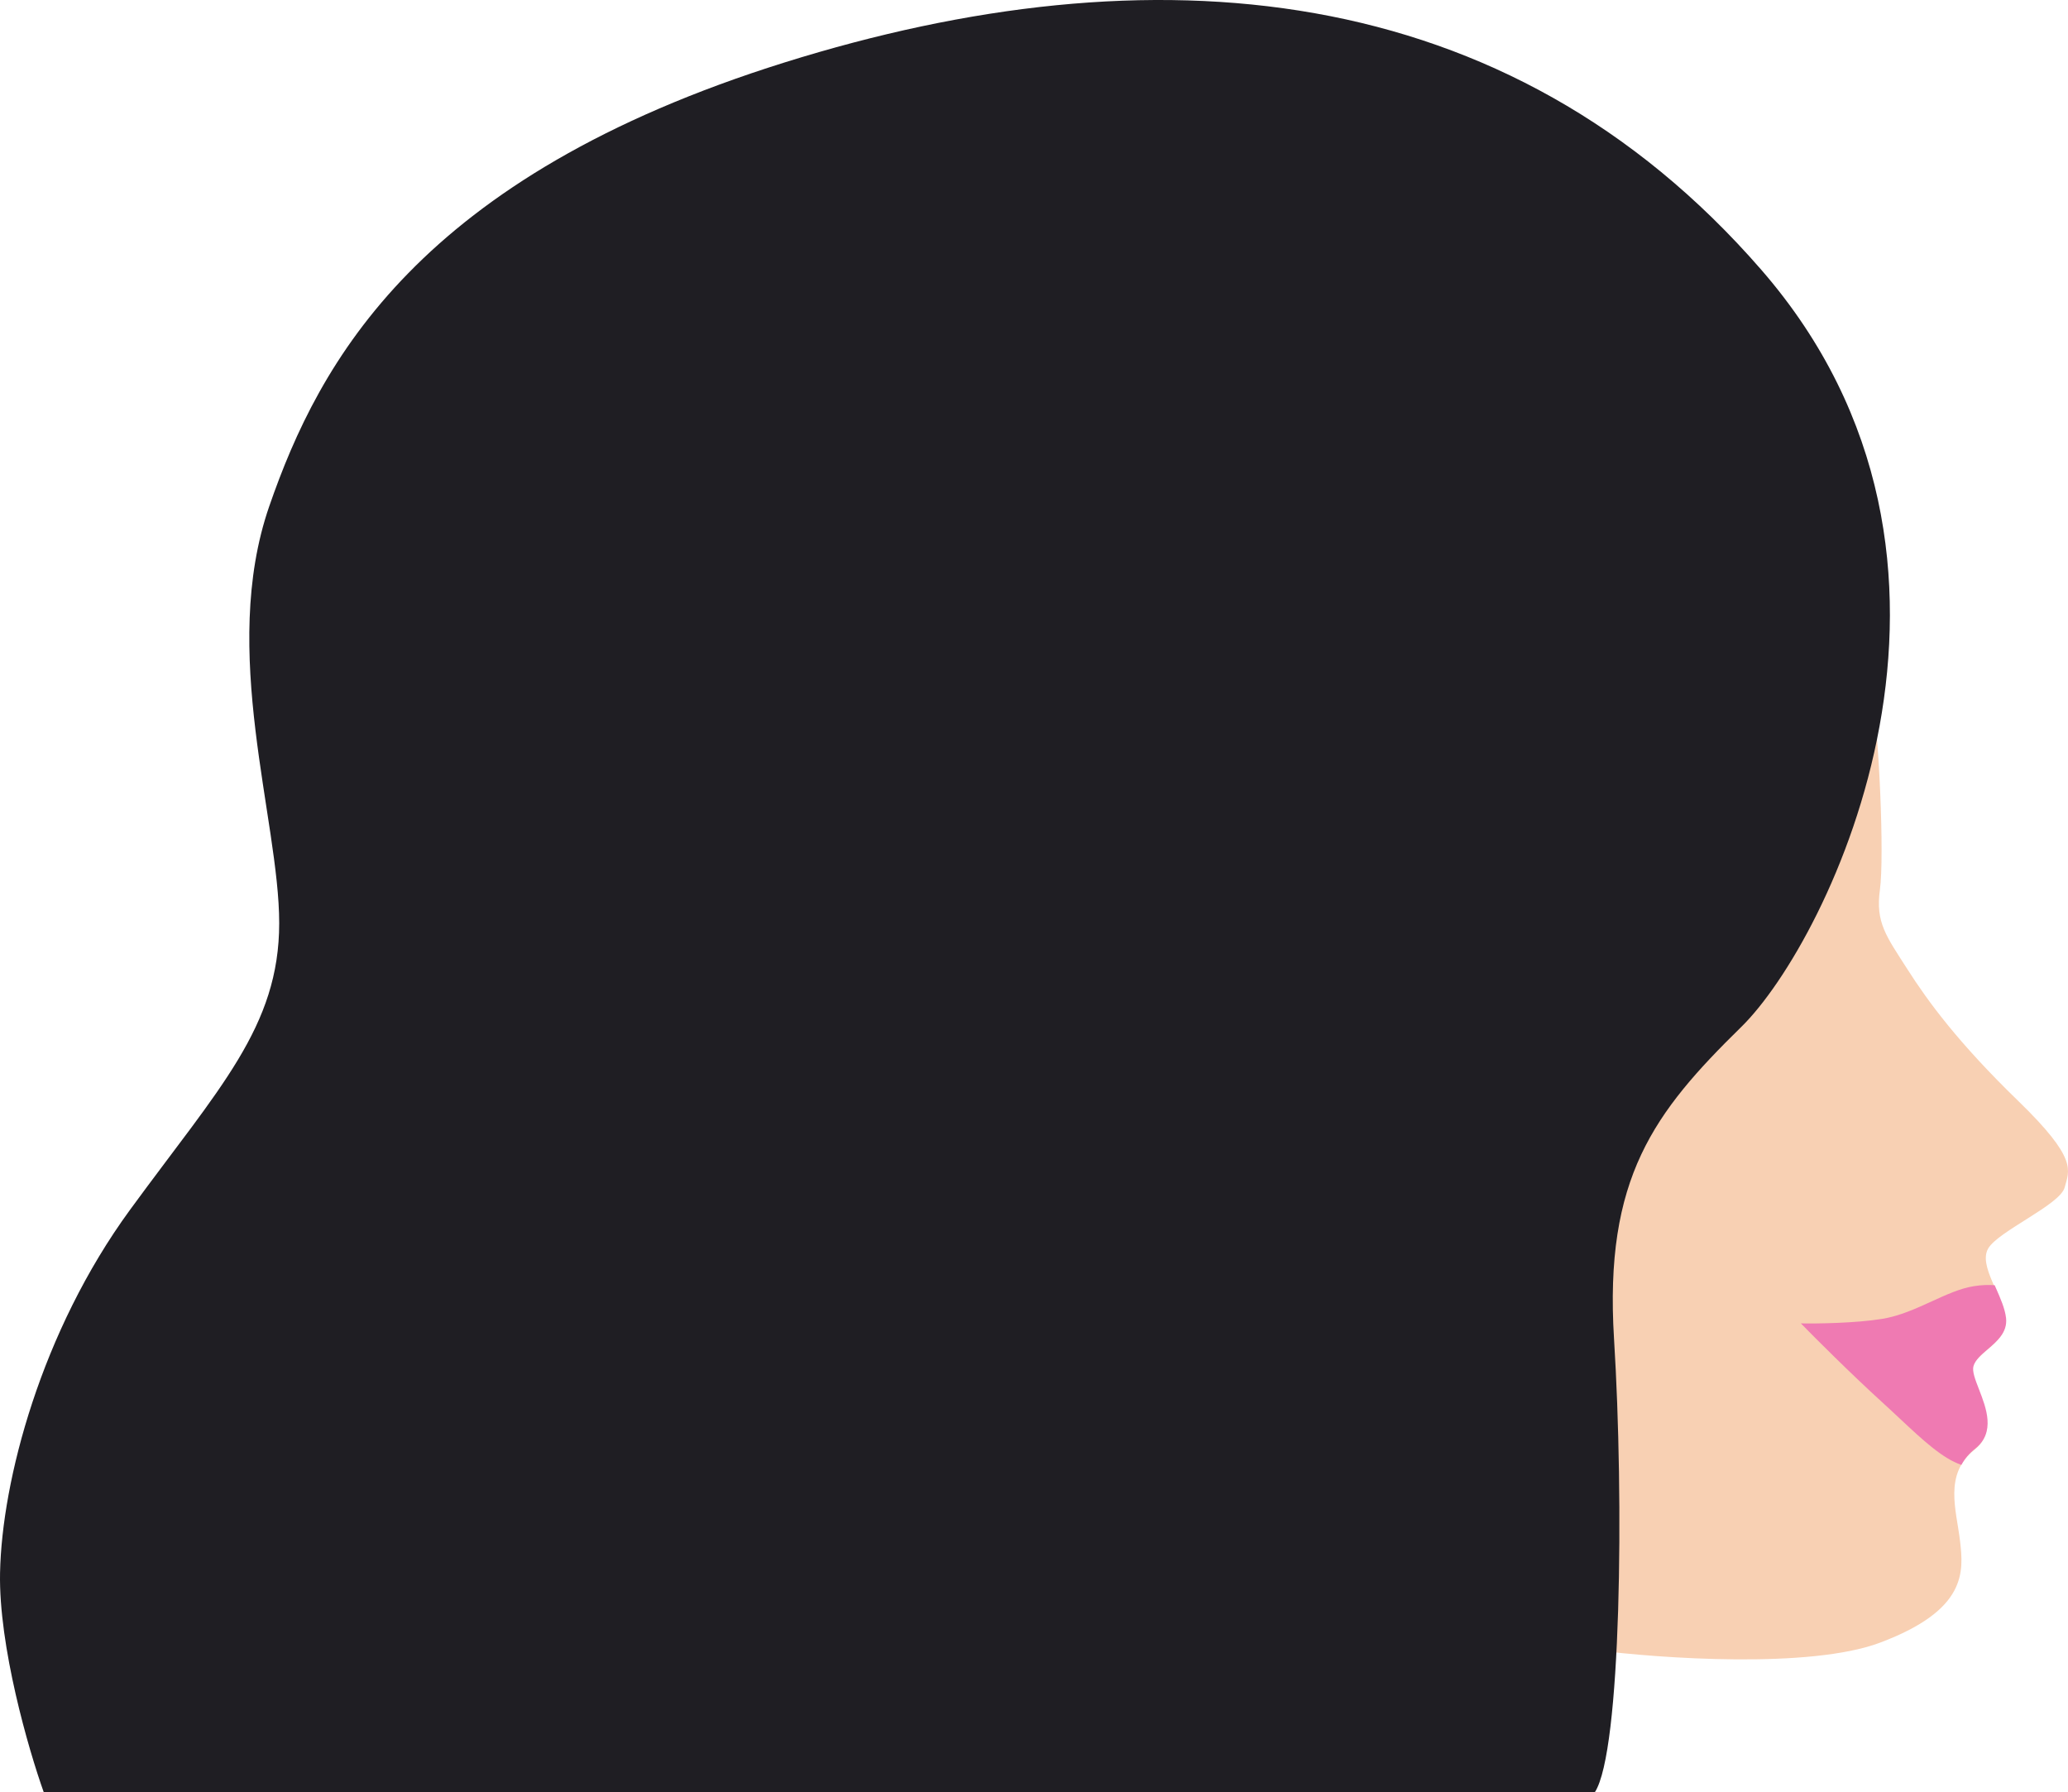
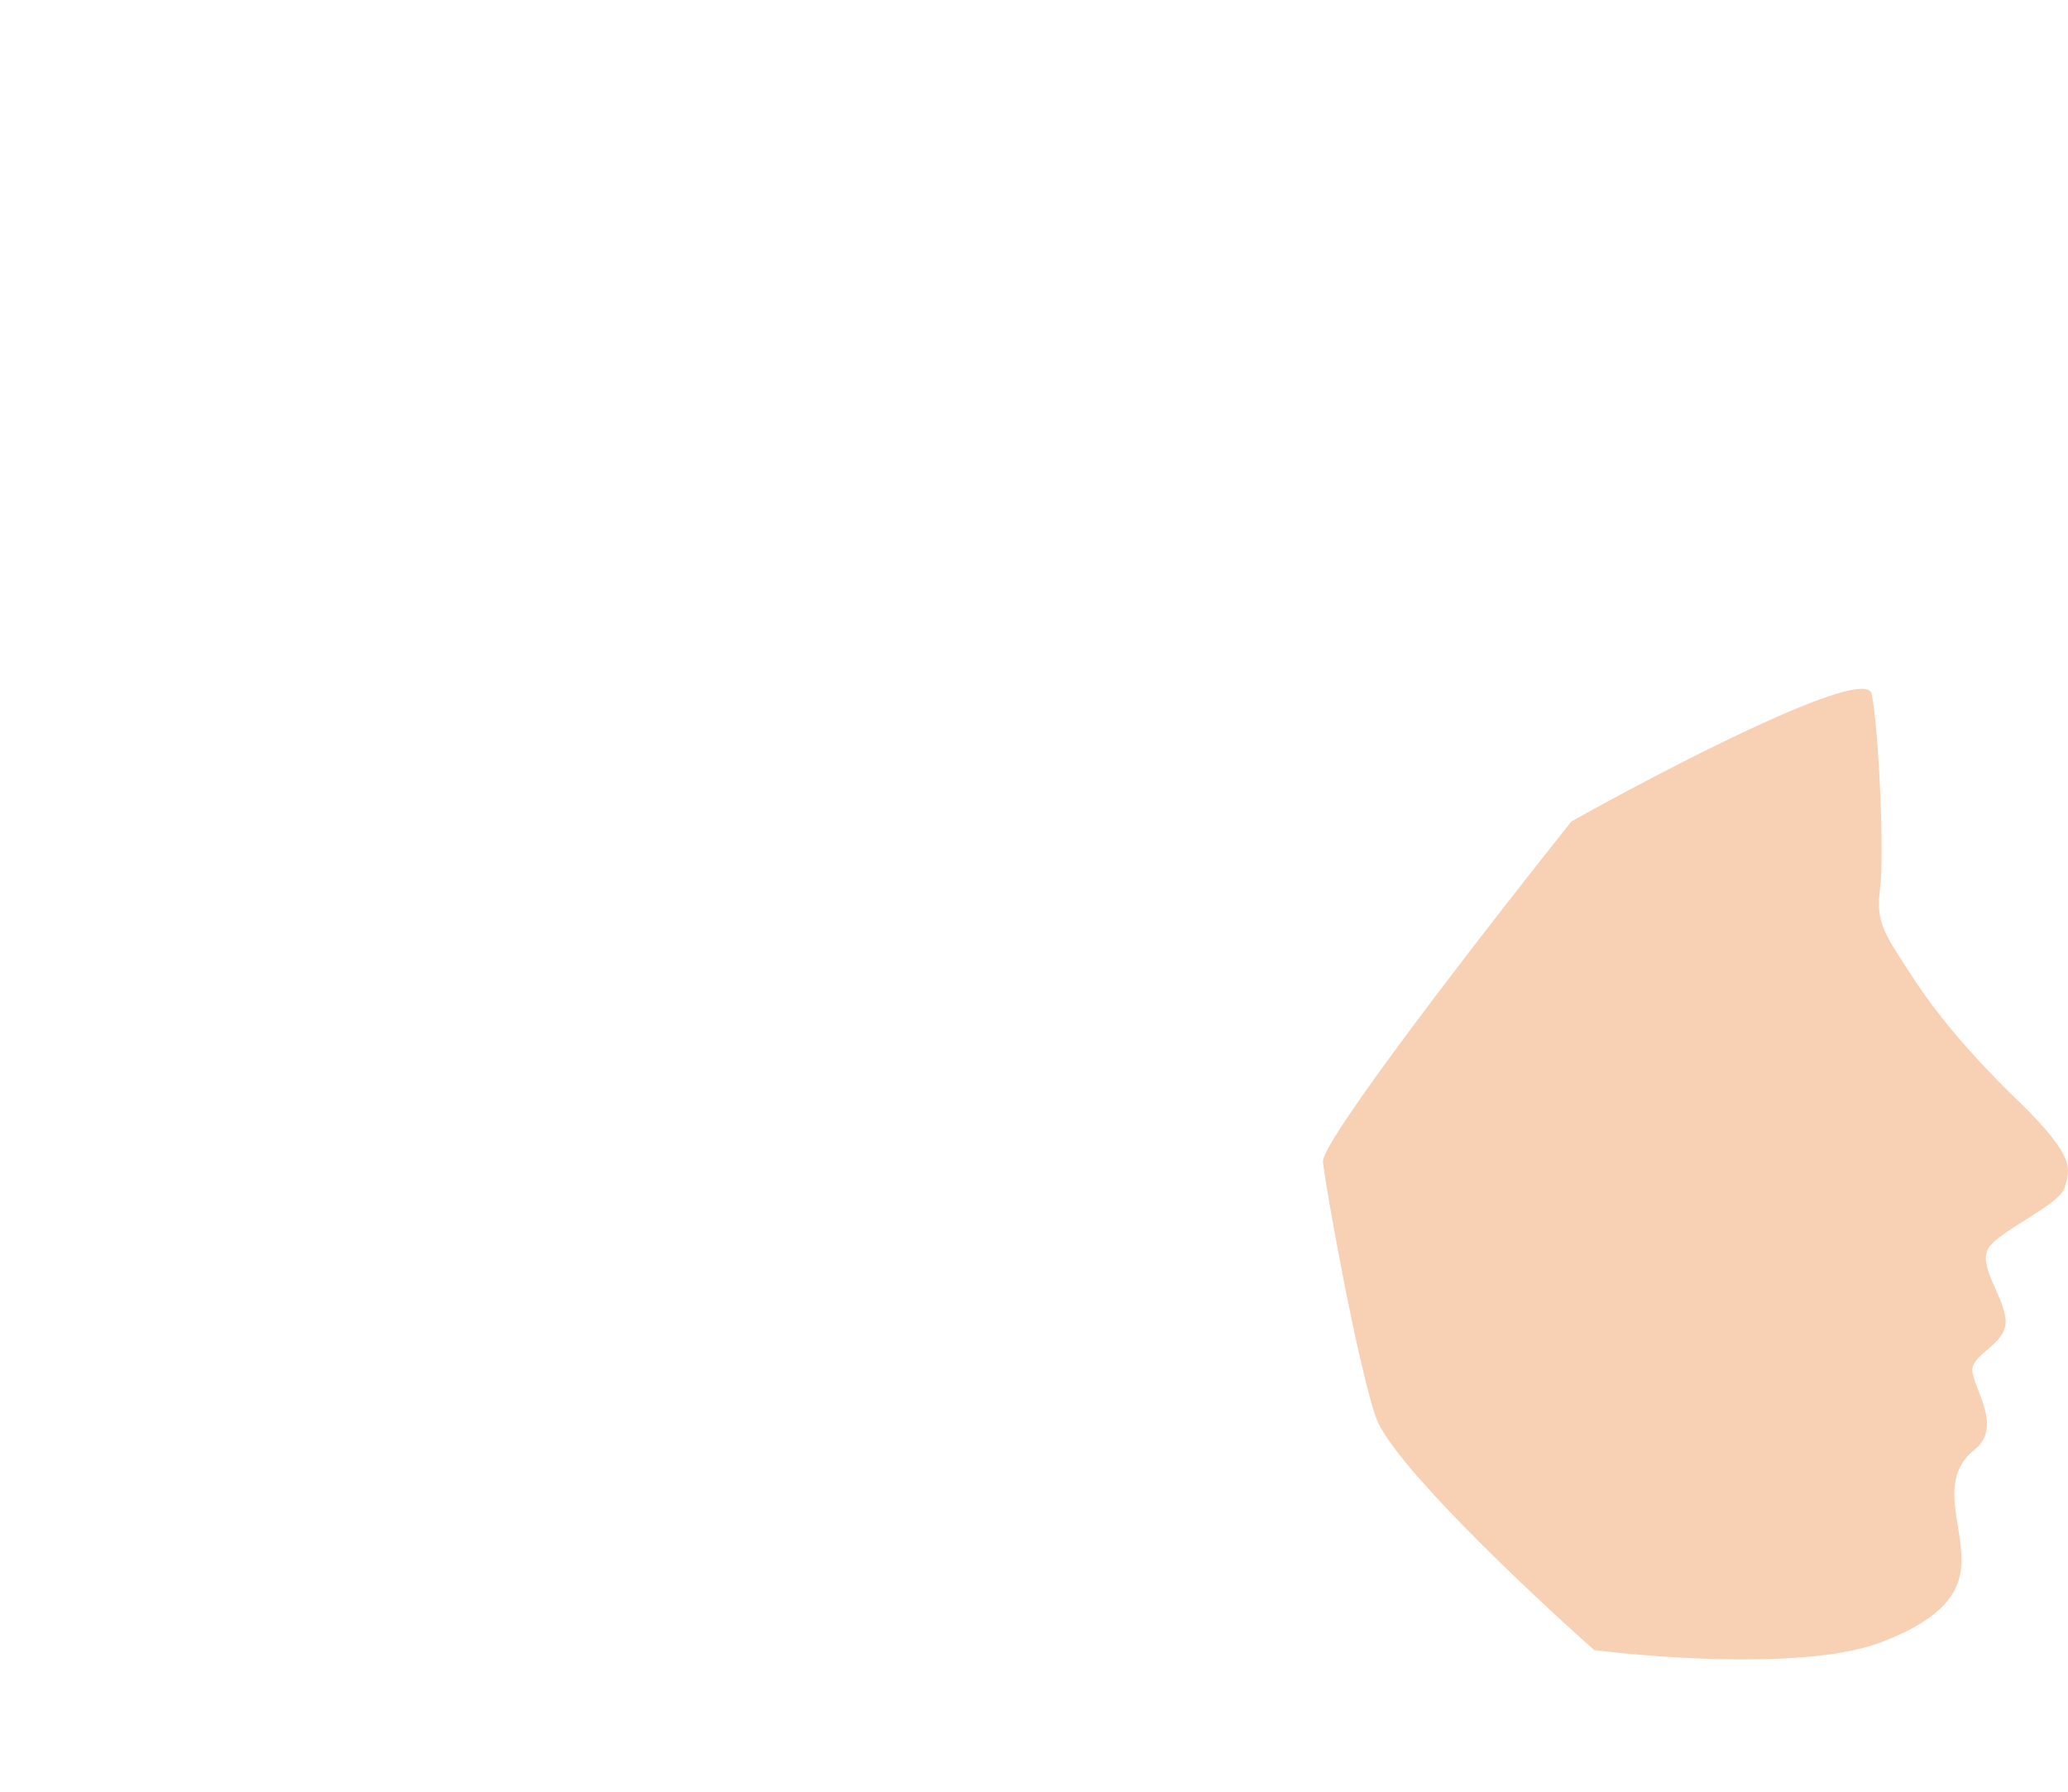
<svg xmlns="http://www.w3.org/2000/svg" width="1138" height="986" viewBox="0 0 1138 986" fill="none">
  <path d="M1034.5 903.818C996.035 918.245 913.638 912.501 877.247 907.826C840.69 875.431 765.471 804.429 757.058 779.582C746.541 748.522 729.514 653.341 728.012 639.315C726.81 628.093 818.655 509.735 864.728 451.958C918.479 421.901 1026.78 365.794 1029.99 381.825C1033.99 401.863 1037 471.495 1034.5 489.53C1031.99 507.564 1038 515.078 1049.52 533.112C1061.04 551.147 1077.56 573.69 1110.62 605.751C1143.67 637.812 1138.66 643.823 1136.16 653.341C1133.65 662.859 1099.6 677.387 1094.09 686.905C1088.58 696.423 1102.1 712.454 1103.6 725.479C1105.11 738.503 1088.08 743.513 1085.58 752.029C1083.07 760.545 1103.6 784.09 1086.58 797.616C1069.55 811.142 1076.56 830.679 1078.57 847.711C1080.57 864.744 1082.57 885.784 1034.5 903.818Z" fill="#F8D0B3" />
-   <path d="M1097.65 707.139C1097.9 707.699 1098.14 708.26 1098.39 708.823C1100.82 714.339 1103.31 719.978 1103.91 725.143C1104.8 732.921 1099.08 737.828 1093.82 742.339C1090.3 745.35 1087 748.185 1086 751.579C1085.16 754.446 1086.93 759.023 1089 764.347C1093.04 774.769 1098.19 788.054 1087 796.968C1083.5 799.748 1081.03 802.784 1079.32 806C1068.79 802.348 1058.11 792.347 1045.38 780.44C1042.3 777.561 1039.11 774.57 1035.76 771.53C1018.65 755.968 998.792 736.117 991 728.136C999.787 728.303 1021.04 728.036 1035.76 725.642C1045.37 724.081 1054.43 719.94 1063.09 715.982C1071.02 712.354 1078.63 708.879 1086 707.686C1090.51 706.956 1094.41 706.872 1097.65 707.139Z" fill="#EF7AB2" />
-   <path d="M0.028 865.352C-0.772 905.801 15.707 962.638 24.046 986H877.679C892.19 963.472 893.691 825.303 888.187 736.694C882.683 648.085 910.204 612.041 958.239 564.983C1006.27 517.925 1109.35 309.669 969.247 148.471C829.143 -12.727 633.498 -28.747 431.848 34.331C230.198 97.409 175.658 199.033 148.137 278.631C120.617 358.229 153.641 450.843 153.641 507.913C153.641 564.983 120.617 598.524 71.581 665.606C22.544 732.689 1.029 814.79 0.028 865.352Z" fill="#1F1E23" />
</svg>